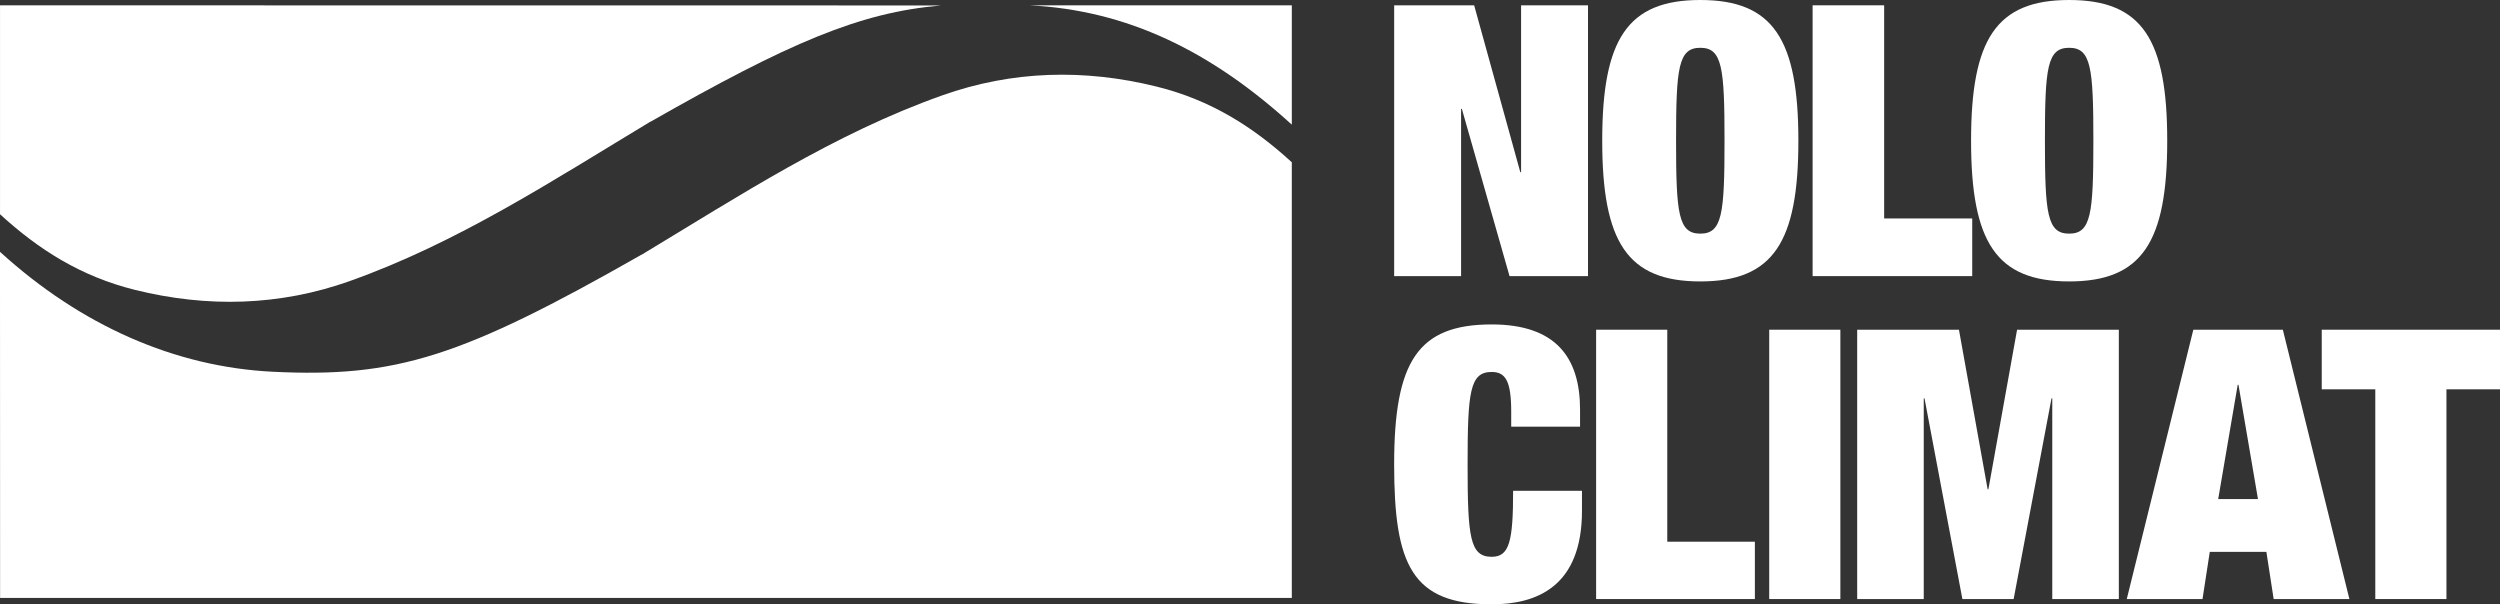
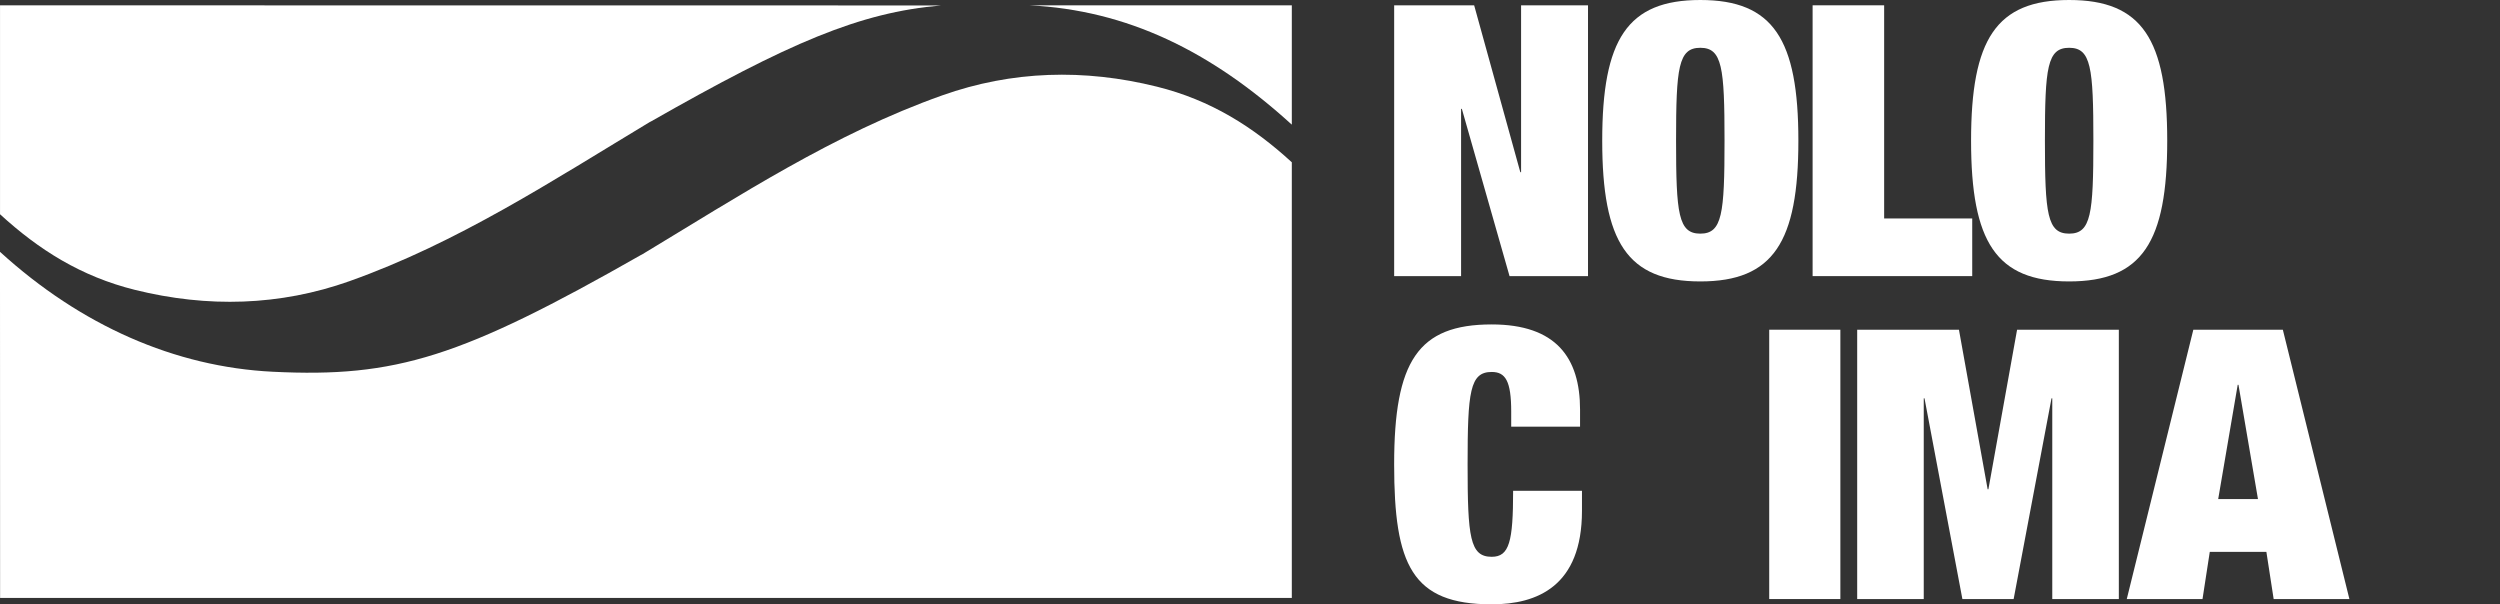
<svg xmlns="http://www.w3.org/2000/svg" id="Layer_2" viewBox="0 0 496.745 120.079">
  <rect x="0" y="0" width="496.745" height="120.079" fill="#333333" stroke="none" />
  <defs>
    <style>.cls-1{fill:#fff;}</style>
  </defs>
  <g id="Layer_1-2">
    <path class="cls-1" d="M204.539,1.061h0c19.403.953,36.08,9.085,52.112,23.684l.03-.023V1.061h-52.142Z" />
    <path class="cls-1" d="M69.46,55.86c21.524-7.648,40.265-19.935,59.747-31.673l.015.016c27.595-15.723,41.602-21.739,57.796-23.121L.005,1.06v41.509c7.702,7.054,16.094,12.368,26.817,15.03,14.43,3.579,28.786,3.182,42.639-1.737Z" />
    <path class="cls-1" d="M215.338,96.601h-.959v4.006h1.024c1.494,0,1.85-.905,1.85-1.93,0-1.178-.402-2.077-1.914-2.077Z" />
-     <path class="cls-1" d="M197.153,96.6h-.955v4.006h1.026c1.491,0,1.847-.905,1.847-1.93,0-1.178-.399-2.077-1.918-2.077Z" />
    <path class="cls-1" d="M172.492,96.04c-1.472,0-1.691,1.343-1.691,5.547,0,4.196.219,5.547,1.691,5.547,1.517,0,1.74-1.351,1.74-5.547,0-4.203-.222-5.547-1.74-5.547Z" />
    <path class="cls-1" d="M187.221,18.951c-21.521,7.637-40.265,19.929-59.743,31.668l-.021-.011c-35.828,20.417-48.746,24.468-73.28,23.256-19.413-.957-38.117-9.191-54.148-23.802l-.03.025.02,68.718h256.661V32.246c-7.706-7.056-16.097-12.37-26.817-15.029-14.433-3.587-28.788-3.188-42.642,1.734Z" />
-     <path class="cls-1" d="M159.377,96.467h-1.137c-0-0-0,3.922-0,3.922h1.158c1.516,0,1.913-1.094,1.913-1.987,0-1.162-.443-1.934-1.935-1.934Z" />
+     <path class="cls-1" d="M159.377,96.467c-0-0-0,3.922-0,3.922h1.158c1.516,0,1.913-1.094,1.913-1.987,0-1.162-.443-1.934-1.935-1.934Z" />
    <path class="cls-1" d="M277.016,1.055h15.896l9.171,33.16h.153V1.055h13.297v53.809h-15.59l-9.476-33.236h-.153v33.236h-13.297V1.055Z" />
    <path class="cls-1" d="M337.847,0c14.52,0,19.486,7.838,19.486,27.958,0,20.123-4.966,27.961-19.486,27.961s-19.489-7.838-19.489-27.961c0-20.121,4.969-27.958,19.489-27.958ZM337.847,46.424c4.355,0,4.813-3.919,4.813-18.465,0-14.544-.459-18.463-4.813-18.463-4.357,0-4.816,3.919-4.816,18.463,0,14.546.459,18.465,4.816,18.465Z" />
    <path class="cls-1" d="M360.162,1.055h14.214v42.354h17.502v11.455h-31.716V1.055Z" />
    <path class="cls-1" d="M411.137,0c14.52,0,19.486,7.838,19.486,27.958,0,20.123-4.966,27.961-19.486,27.961s-19.489-7.838-19.489-27.961c0-20.121,4.969-27.958,19.489-27.958ZM411.137,46.424c4.355,0,4.813-3.919,4.813-18.465,0-14.544-.459-18.463-4.813-18.463-4.357,0-4.816,3.919-4.816,18.463,0,14.546.459,18.465,4.816,18.465Z" />
    <path class="cls-1" d="M300.274,81.779c0-6.072-1.139-7.871-3.875-7.871-4.334,0-4.79,3.898-4.79,18.365,0,14.465.456,18.362,4.79,18.362,3.496,0,4.256-2.998,4.256-13.118h13.681v3.974c0,14.991-8.894,18.588-17.937,18.588-15.886,0-19.383-7.871-19.383-27.806,0-20.463,4.712-27.809,19.383-27.809,12.769,0,17.556,6.596,17.556,16.939v3.374h-13.681v-2.998Z" />
-     <path class="cls-1" d="M317.147,65.513h14.137v42.123h17.406v11.393h-31.543v-53.516Z" />
    <path class="cls-1" d="M351.54,65.513h14.137v53.516h-14.137v-53.516Z" />
    <path class="cls-1" d="M369.021,65.513h20.217l5.702,31.704h.152l5.699-31.704h20.217v53.516h-13.225v-39.875h-.152l-7.523,39.875h-10.185l-7.526-39.875h-.152v39.875h-13.225v-53.516Z" />
    <path class="cls-1" d="M435.811,65.513h17.785l13.225,53.516h-15.049l-1.445-9.368h-11.249l-1.443,9.368h-15.049l13.225-53.516ZM444.78,76.457h-.152l-3.878,22.712h7.905l-3.875-22.712Z" />
-     <path class="cls-1" d="M471.968,77.356h-10.641v-11.843h35.418v11.843h-10.641v41.674h-14.137v-41.674Z" />
  </g>
</svg>